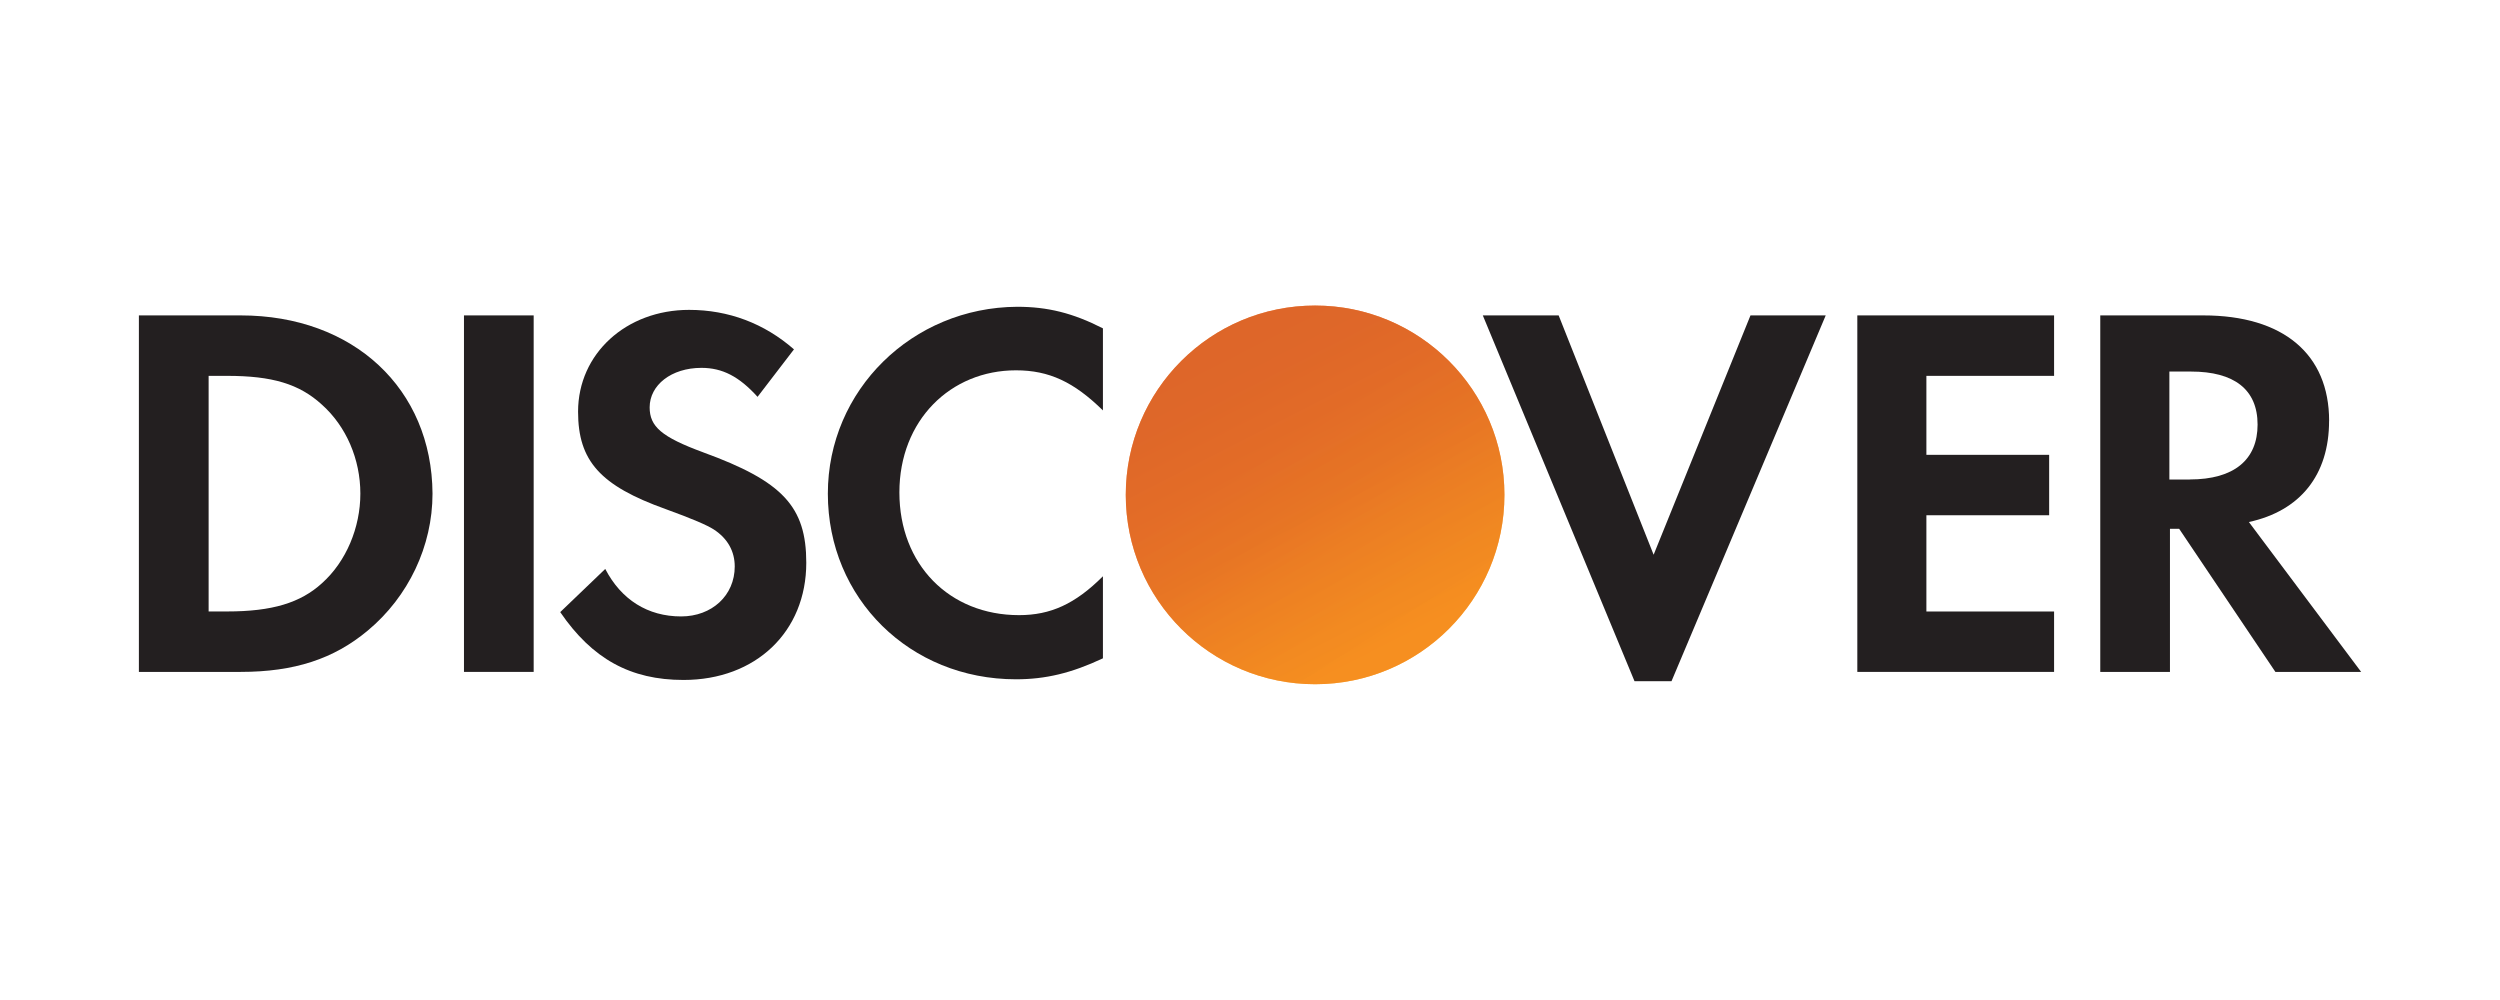
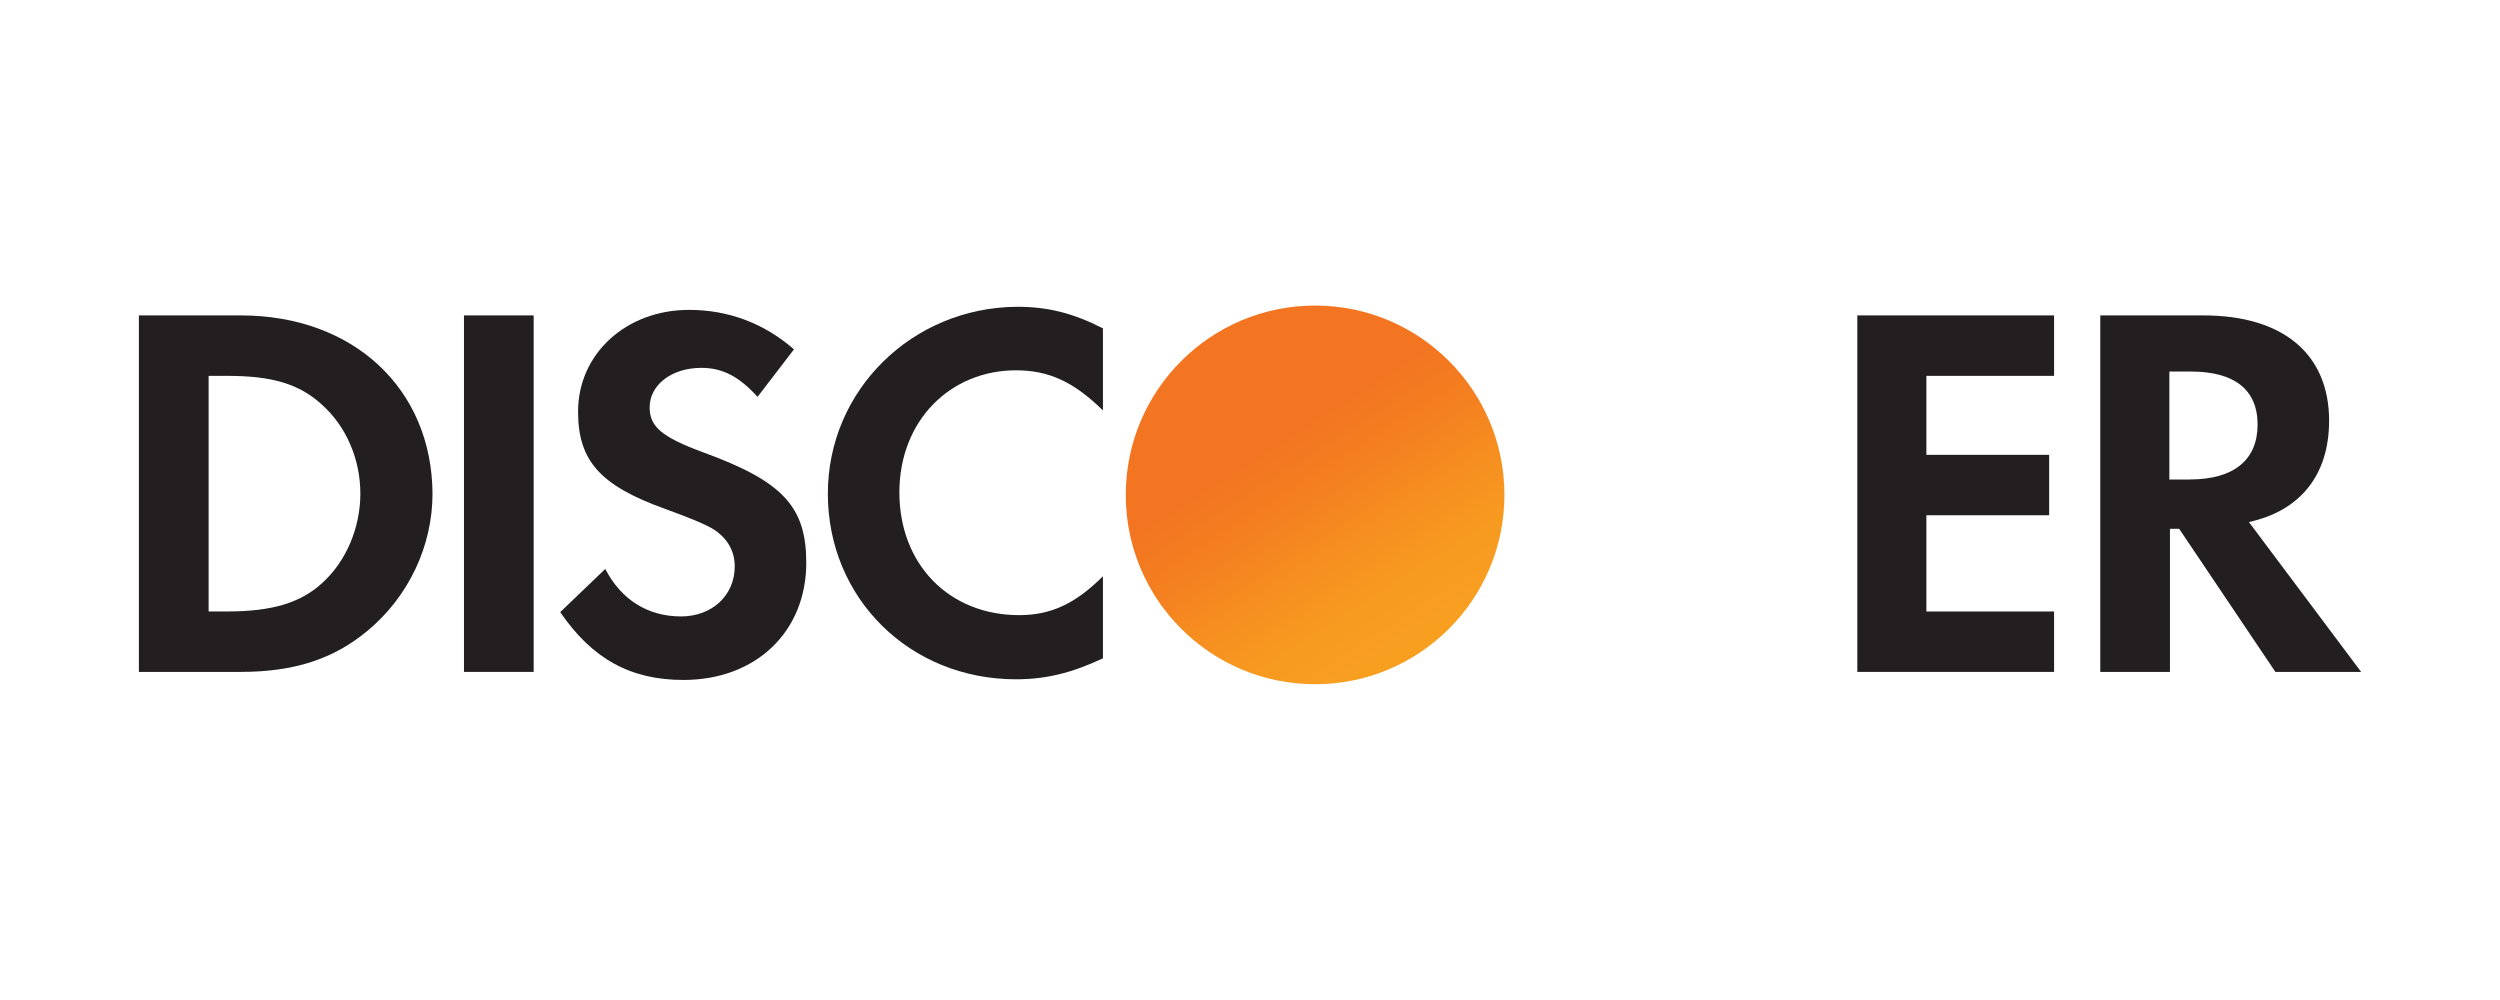
<svg xmlns="http://www.w3.org/2000/svg" width="180" height="72" viewBox="0 0 180 72" fill="none">
  <path d="M17.329 22.709H10V48.377H17.329C21.191 48.377 24.034 47.444 26.478 45.402C29.41 42.961 31.141 39.317 31.141 35.543C31.097 27.993 25.456 22.709 17.329 22.709ZM23.192 41.983C21.638 43.404 19.596 44.025 16.354 44.025H15.021V27.062H16.354C19.596 27.062 21.549 27.638 23.192 29.148C24.924 30.703 25.946 33.055 25.946 35.543C25.946 37.987 24.924 40.428 23.192 41.983Z" fill="#231F20" />
  <path d="M38.424 22.709H33.406V48.377H38.424V22.709Z" fill="#231F20" />
  <path d="M50.638 32.571C47.617 31.46 46.775 30.706 46.775 29.329C46.775 27.73 48.33 26.486 50.505 26.486C52.015 26.486 53.215 27.107 54.544 28.573L57.166 25.154C55.035 23.289 52.458 22.311 49.615 22.311C45.085 22.311 41.621 25.464 41.621 29.639C41.621 33.191 43.22 34.968 47.928 36.655C49.881 37.364 50.904 37.81 51.391 38.121C52.413 38.785 52.901 39.719 52.901 40.786C52.901 42.873 51.258 44.383 49.039 44.383C46.642 44.383 44.73 43.183 43.578 40.964L40.336 44.072C42.644 47.447 45.398 48.957 49.216 48.957C54.411 48.957 58.052 45.494 58.052 40.52C58.052 36.481 56.364 34.657 50.634 32.571H50.638Z" fill="#231F20" />
  <path d="M59.605 35.543C59.605 43.093 65.513 48.909 73.149 48.909C75.279 48.909 77.144 48.465 79.411 47.399V41.491C77.413 43.489 75.637 44.29 73.371 44.29C68.353 44.29 64.756 40.649 64.756 35.454C64.756 30.259 68.441 26.663 73.149 26.663C75.545 26.663 77.325 27.508 79.411 29.55V23.642C77.236 22.531 75.416 22.088 73.237 22.088C65.687 22.132 59.605 28.084 59.605 35.543Z" fill="#231F20" />
-   <path d="M119.061 39.941L112.223 22.709H106.762L117.684 49.045H120.349L131.452 22.709H126.035L119.061 39.941Z" fill="#231F20" />
  <path d="M133.727 48.377H147.894V44.028H138.7V37.098H147.539V32.748H138.7V27.062H147.894V22.709H133.727V48.377Z" fill="#231F20" />
  <path d="M167.697 30.304C167.697 25.508 164.411 22.709 158.636 22.709H151.219V48.377H156.237V38.076H156.901L163.828 48.377H170.002L161.919 37.585C165.604 36.787 167.694 34.21 167.694 30.304H167.697ZM157.661 34.524H156.195V26.752H157.75C160.859 26.752 162.546 28.04 162.546 30.57C162.546 33.099 160.859 34.521 157.661 34.521V34.524Z" fill="#231F20" />
  <path d="M94.687 49.264C102.215 49.264 108.319 43.161 108.319 35.632C108.319 28.103 102.215 22 94.687 22C87.158 22 81.055 28.103 81.055 35.632C81.055 43.161 87.158 49.264 94.687 49.264Z" fill="url(#paint0_linear_17758_81118)" />
-   <path opacity="0.65" d="M94.687 49.264C102.215 49.264 108.319 43.161 108.319 35.632C108.319 28.103 102.215 22 94.687 22C87.158 22 81.055 28.103 81.055 35.632C81.055 43.161 87.158 49.264 94.687 49.264Z" fill="url(#paint1_linear_17758_81118)" />
  <defs>
    <linearGradient id="paint0_linear_17758_81118" x1="101.674" y1="46.573" x2="92.227" y2="31.779" gradientUnits="userSpaceOnUse">
      <stop stop-color="#F89F20" />
      <stop offset="0.25" stop-color="#F79A20" />
      <stop offset="0.53" stop-color="#F68D20" />
      <stop offset="0.62" stop-color="#F58720" />
      <stop offset="0.72" stop-color="#F48120" />
      <stop offset="1" stop-color="#F37521" />
    </linearGradient>
    <linearGradient id="paint1_linear_17758_81118" x1="100.183" y1="46.37" x2="86.373" y2="19.382" gradientUnits="userSpaceOnUse">
      <stop stop-color="#F58720" />
      <stop offset="0.36" stop-color="#E16F27" />
      <stop offset="0.7" stop-color="#D4602C" />
      <stop offset="0.98" stop-color="#D05B2E" />
    </linearGradient>
  </defs>
</svg>